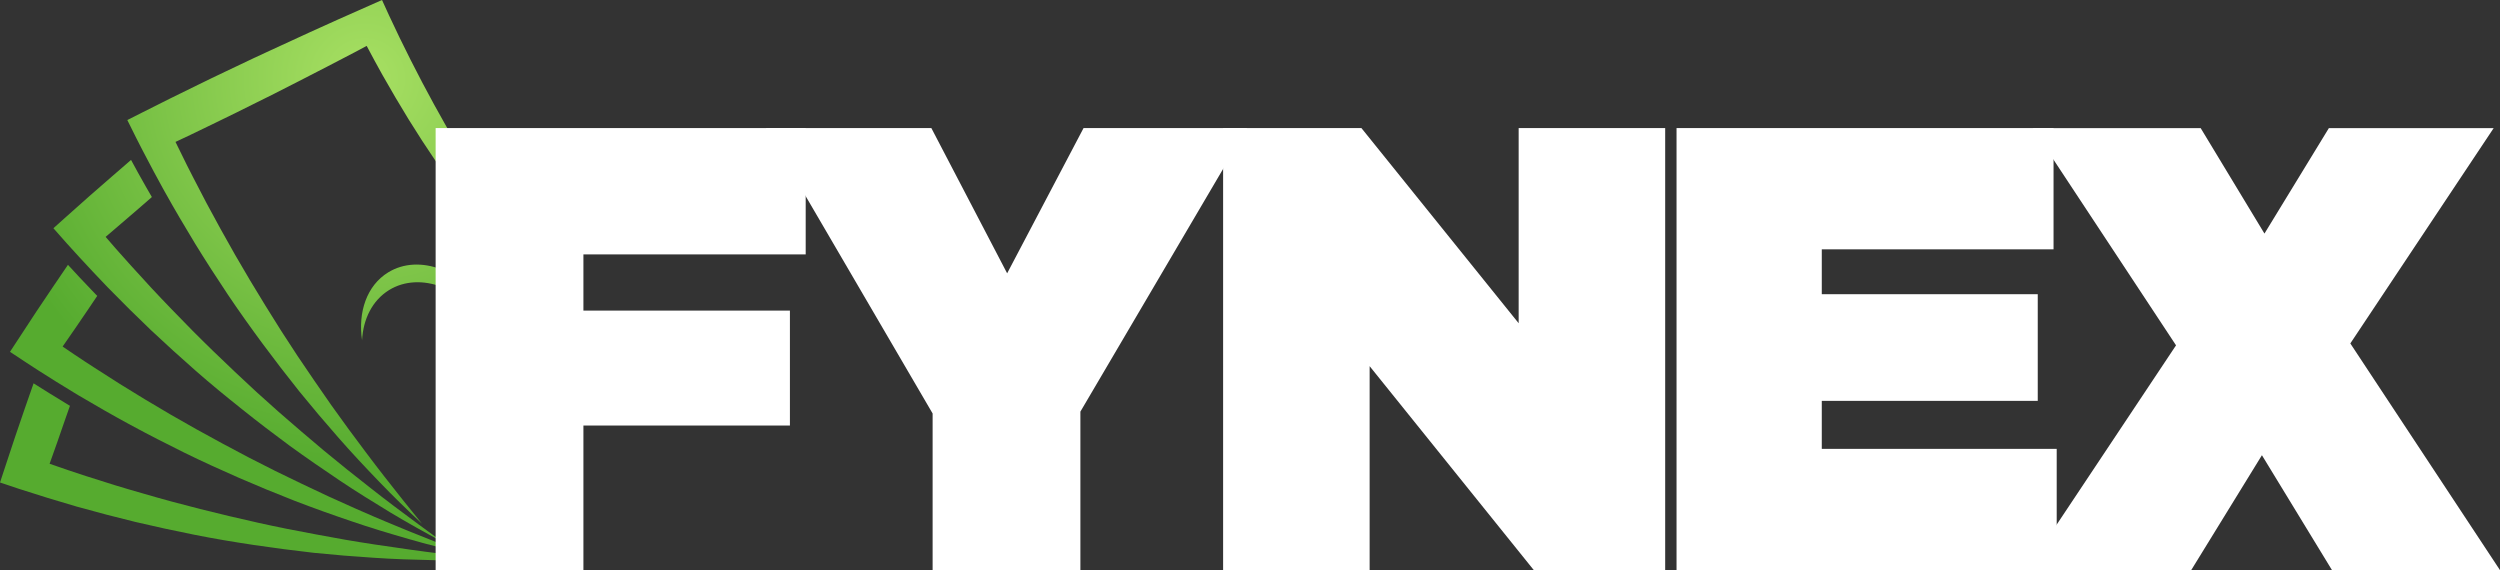
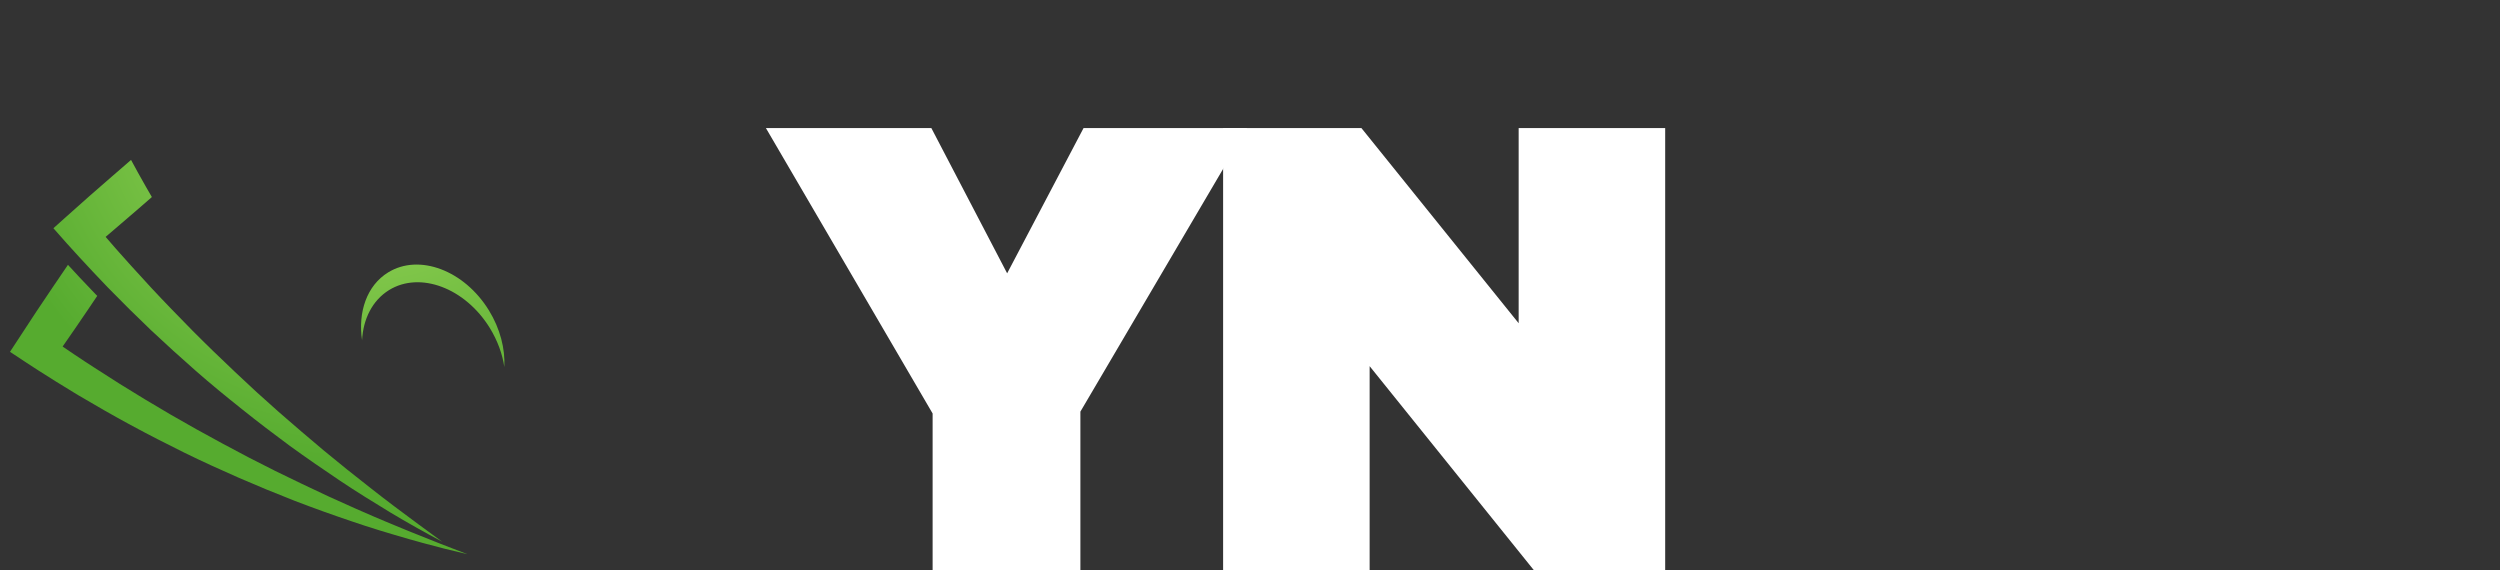
<svg xmlns="http://www.w3.org/2000/svg" xmlns:xlink="http://www.w3.org/1999/xlink" id="Camada_2" data-name="Camada 2" viewBox="0 0 1053.97 240.36">
  <rect x="0" y="0" width="1053.97" height="240.36" fill="#333333" stroke="none" />
  <defs fill="#ffffff">
    <style>
      .cls-1 {
        fill: url(#radial-gradient-5);
      }

      .cls-2 {
        fill: url(#radial-gradient-4);
      }

      .cls-3 {
        fill: url(#radial-gradient-3);
      }

      .cls-4 {
        fill: url(#radial-gradient-2);
      }

      .cls-5 {
        fill: url(#radial-gradient);
      }
    </style>
    <radialGradient id="radial-gradient" cx="153.9" cy="33.14" fx="153.9" fy="33.14" r="163.79" gradientUnits="userSpaceOnUse" fill="#ffffff">
      <stop offset="0" stop-color="#a8e063" fill="#ffffff" />
      <stop offset="1" stop-color="#56ab2f" fill="#ffffff" />
    </radialGradient>
    <radialGradient id="radial-gradient-2" cx="153.9" cy="33.14" fx="153.9" fy="33.14" r="163.79" xlink:href="#radial-gradient" fill="#ffffff" />
    <radialGradient id="radial-gradient-3" cx="153.9" cy="33.14" fx="153.9" fy="33.14" r="163.79" xlink:href="#radial-gradient" fill="#ffffff" />
    <radialGradient id="radial-gradient-4" cx="153.81" cy="33.14" fx="153.81" fy="33.14" r="163.82" xlink:href="#radial-gradient" fill="#ffffff" />
    <radialGradient id="radial-gradient-5" cx="153.9" cy="33.14" fx="153.9" fy="33.14" r="163.79" xlink:href="#radial-gradient" fill="#ffffff" />
  </defs>
  <g id="Camada_1-2" data-name="Camada 1">
    <g>
      <g>
-         <path class="cls-5" d="M208.15,235.93c-6.42.21-12.86.35-19.28.29-.88.03-1.74,0-2.62-.03-1.15.03-2.27,0-3.42-.03-8.45-.19-16.9-.43-25.35-1.02-8.42-.53-16.85-1.23-25.27-2.09-8.4-.94-16.8-2.06-25.17-3.29-8.4-1.26-16.74-2.65-25.06-4.31-8.32-1.66-16.61-3.45-24.87-5.4-8.26-2.01-16.47-4.15-24.66-6.45-8.16-2.35-16.29-4.87-24.39-7.49-2.67-.88-5.38-1.79-8.05-2.7.75-2.3,1.52-4.63,2.27-6.9,2.7-8.26,5.46-16.5,8.32-24.71,1.15-3.4,2.35-6.79,3.56-10.19,4.36,2.75,8.75,5.51,13.16,8.16.53.32,1.04.64,1.58.96.19.11.4.24.59.35-.75,2.17-1.5,4.33-2.27,6.47-2.03,6.02-4.17,11.98-6.31,17.97,5.13,1.82,10.3,3.53,15.46,5.22,7.94,2.59,15.89,5.03,23.91,7.3,8,2.35,16.05,4.52,24.12,6.55,8.1,2.03,16.23,3.98,24.36,5.78,8.16,1.82,16.37,3.45,24.58,4.95,8.21,1.58,16.47,3,24.77,4.25,2.57.37,5.16.78,7.76,1.12,4.6.7,9.23,1.34,13.85,1.95,1.12.13,2.22.29,3.34.43,8.34.99,16.72,1.98,25.11,2.83Z" fill="#ffffff" />
-         <path class="cls-4" d="M196.87,233.6c-6.26-1.44-12.49-3-18.69-4.71-.72-.19-1.44-.37-2.19-.62-1.23-.32-2.43-.67-3.66-1.02-8.1-2.33-16.23-4.76-24.23-7.52-8-2.7-15.97-5.56-23.86-8.59-7.89-3.08-15.73-6.31-23.48-9.68-7.76-3.4-15.48-6.9-23.08-10.64-7.6-3.74-15.16-7.62-22.63-11.66-7.44-4.04-14.84-8.26-22.14-12.6-.53-.32-1.04-.64-1.58-.96-5.11-3.08-10.19-6.26-15.22-9.47-1.6-1.04-3.21-2.09-4.81-3.13-2.38-1.55-4.73-3.1-7.09-4.68,1.34-2.03,2.65-4.07,3.98-6.07,4.73-7.3,9.52-14.52,14.42-21.72,1.98-2.97,4.01-5.94,6.04-8.88,3.37,3.69,6.79,7.33,10.24,10.91.43.45.83.88,1.28,1.34l.16.16c.21.21.43.45.67.67-1.26,1.9-2.54,3.8-3.82,5.67-3.56,5.27-7.14,10.48-10.78,15.7,3.1,2.14,6.2,4.2,9.33,6.26,1.42.94,2.83,1.87,4.28,2.78,6.98,4.55,14.04,8.99,21.18,13.27,7.14,4.33,14.34,8.5,21.64,12.57,7.3,4.04,14.6,8.02,22.01,11.87,7.41,3.85,14.9,7.57,22.47,11.15,7.54,3.64,15.14,7.14,22.81,10.51,2.57,1.12,5.16,2.25,7.73,3.37,4.09,1.74,8.21,3.48,12.36,5.16,1.04.43,2.09.86,3.13,1.28,7.78,3.16,15.65,6.26,23.54,9.25Z" fill="#ffffff" />
+         <path class="cls-4" d="M196.87,233.6c-6.26-1.44-12.49-3-18.69-4.71-.72-.19-1.44-.37-2.19-.62-1.23-.32-2.43-.67-3.66-1.02-8.1-2.33-16.23-4.76-24.23-7.52-8-2.7-15.97-5.56-23.86-8.59-7.89-3.08-15.73-6.31-23.48-9.68-7.76-3.4-15.48-6.9-23.08-10.64-7.6-3.74-15.16-7.62-22.63-11.66-7.44-4.04-14.84-8.26-22.14-12.6-.53-.32-1.04-.64-1.58-.96-5.11-3.08-10.19-6.26-15.22-9.47-1.6-1.04-3.21-2.09-4.81-3.13-2.38-1.55-4.73-3.1-7.09-4.68,1.34-2.03,2.65-4.07,3.98-6.07,4.73-7.3,9.52-14.52,14.42-21.72,1.98-2.97,4.01-5.94,6.04-8.88,3.37,3.69,6.79,7.33,10.24,10.91.43.45.83.88,1.28,1.34l.16.16c.21.21.43.45.67.67-1.26,1.9-2.54,3.8-3.82,5.67-3.56,5.27-7.14,10.48-10.78,15.7,3.1,2.14,6.2,4.2,9.33,6.26,1.42.94,2.83,1.87,4.28,2.78,6.98,4.55,14.04,8.99,21.18,13.27,7.14,4.33,14.34,8.5,21.64,12.57,7.3,4.04,14.6,8.02,22.01,11.87,7.41,3.85,14.9,7.57,22.47,11.15,7.54,3.64,15.14,7.14,22.81,10.51,2.57,1.12,5.16,2.25,7.73,3.37,4.09,1.74,8.21,3.48,12.36,5.16,1.04.43,2.09.86,3.13,1.28,7.78,3.16,15.65,6.26,23.54,9.25" fill="#ffffff" />
        <path class="cls-3" d="M186.54,228.44c-7.46-3.98-14.84-8.1-22.09-12.46-7.22-4.39-14.42-8.83-21.42-13.53-7.03-4.71-13.99-9.52-20.83-14.47-6.82-5.03-13.56-10.16-20.17-15.46-6.63-5.27-13.19-10.64-19.55-16.23-6.37-5.59-12.65-11.29-18.85-17.12-6.07-5.8-12.06-11.71-17.95-17.76l-.16-.16c-.45-.45-.86-.88-1.28-1.34-3.58-3.72-7.11-7.49-10.62-11.31-.53-.56-1.1-1.18-1.63-1.79-1.28-1.42-2.57-2.83-3.85-4.23-1.9-2.11-3.77-4.25-5.62-6.36,1.82-1.63,3.61-3.24,5.4-4.84,6.47-5.8,12.97-11.55,19.55-17.22,2.57-2.27,5.19-4.49,7.78-6.74.96,1.79,1.93,3.56,2.92,5.35.29.53.62,1.1.91,1.63,1.63,2.92,3.26,5.8,4.95,8.67-1.66,1.5-3.34,2.94-5.03,4.39-3.05,2.65-6.07,5.27-9.15,7.86-1.77,1.52-3.56,3.02-5.32,4.55,1.36,1.58,2.73,3.16,4.09,4.71.56.64,1.12,1.28,1.68,1.9.56.62,1.1,1.23,1.63,1.82,1.02,1.15,2.03,2.3,3.08,3.45.11.11.21.24.32.35,5.56,6.2,11.23,12.3,17.04,18.29,5.78,6.02,11.63,11.93,17.62,17.73,6.02,5.78,12.04,11.55,18.21,17.2,6.15,5.62,12.44,11.15,18.8,16.55,6.34,5.48,12.78,10.83,19.34,16.07,6.55,5.19,13.13,10.43,19.84,15.48,6.74,5.05,13.51,10.08,20.35,15.03Z" fill="#ffffff" />
-         <path class="cls-2" d="M253.93,149.55c-5.3-4.8-10.48-9.74-15.49-14.83-5.01-5.11-9.96-10.27-14.71-15.62-4.77-5.33-9.43-10.76-14-16.28-4.51-5.56-8.91-11.21-13.21-16.95-8.62-11.45-16.7-23.33-24.26-35.55-3.76-6.13-7.41-12.33-10.95-18.59-2.3-4.09-4.52-8.22-6.72-12.38-1.78.93-3.54,1.88-5.32,2.83-3.85,2-7.7,4.01-11.55,6.01-4.01,2.11-8.05,4.18-12.09,6.22-3.69,1.88-7.41,3.76-11.1,5.65-.57.28-1.16.57-1.73.86-1.43.71-2.88,1.42-4.32,2.14-5.75,2.87-11.5,5.75-17.3,8.53-3.61,1.76-7.23,3.52-10.86,5.25-2.11,1-4.23,2-6.34,2.99,1.64,3.38,3.28,6.73,4.96,10.08.69,1.36,1.38,2.73,2.09,4.09.07.16.16.29.22.45,3.78,7.42,7.68,14.78,11.72,22.06,4.02,7.3,8.17,14.54,12.45,21.7,4.3,7.15,8.65,14.26,13.14,21.3,4.49,7.04,9.12,14,13.88,20.87,4.7,6.92,9.53,13.76,14.5,20.51,4.99,6.73,10,13.48,15.18,20.11,5.18,6.63,10.41,13.22,15.76,19.77-6.18-5.75-12.24-11.65-18.09-17.75-5.85-6.08-11.65-12.24-17.21-18.61-5.58-6.35-11.05-12.81-16.38-19.37-5.28-6.61-10.45-13.33-15.49-20.13-5.02-6.8-9.96-13.71-14.68-20.75-4.71-7.04-9.31-14.17-13.76-21.41-4.42-7.25-8.72-14.57-12.86-22-.29-.54-.6-1.09-.9-1.62-2.49-4.52-4.94-9.08-7.32-13.67-.38-.71-.76-1.42-1.12-2.14-.88-1.69-1.76-3.4-2.62-5.11-1.28-2.52-2.54-5.06-3.78-7.6,2.16-1.09,4.32-2.18,6.49-3.28,7.73-3.92,15.52-7.79,23.32-11.57,7.77-3.85,15.64-7.48,23.46-11.24.02,0,.02-.02.03-.02,2.47-1.14,4.92-2.28,7.39-3.42,5.4-2.52,10.81-5.02,16.25-7.48,3.97-1.8,7.92-3.59,11.88-5.37,3.97-1.76,7.92-3.52,11.9-5.28,2.23-.98,4.44-1.97,6.66-2.95.95,2.14,1.93,4.28,2.92,6.41,2.95,6.37,6.03,12.71,9.2,18.97,3.16,6.27,6.44,12.5,9.82,18.66,6.75,12.33,13.92,24.45,21.39,36.39,3.76,5.97,7.63,11.86,11.6,17.7,3.92,5.89,7.96,11.69,12.1,17.44,4.18,5.71,8.34,11.46,12.67,17.11,4.33,5.63,8.68,11.27,13.14,16.87Z" fill="#ffffff" />
      </g>
      <path class="cls-1" d="M212.62,154.7c-.82-5.46-2.85-11.09-6.1-16.39-10.38-16.88-29.41-24.06-42.48-16.03-7.06,4.36-10.93,12.2-11.4,21.17-1.79-11.94,2.05-23.12,11-28.61,13.07-8.05,32.09-.87,42.48,16.01,4.76,7.75,6.88,16.2,6.5,23.85Z" fill="#ffffff" />
    </g>
    <g>
-       <path d="M183.66,54h156.01v53.25h-93.71v23.69h87.06v48.46h-87.06v60.97h-62.3V54Z" fill="#ffffff" />
      <path d="M393.19,174.34l-70.29-120.34h69.75l31.95,61.23,32.21-61.23h68.96l-70.29,119.54v66.83h-62.3v-66.03Z" fill="#ffffff" />
      <path d="M515.65,54h58.31l66.29,82.27V54h61.77v186.36h-55.38l-69.22-85.99v85.99h-61.77V54Z" fill="#ffffff" />
-       <path d="M706.81,54h158.94v51.12h-97.71v18.9h91.05v44.99h-91.05v20.23h99.04v51.12h-160.27V54Z" fill="#ffffff" />
-       <path d="M1051.31,54l-60.44,90.79,63.1,95.58h-70.82l-29.55-48.46-29.82,48.46h-69.49l63.1-94.78-60.43-91.58h70.82l26.89,44.46,27.16-44.46h69.49Z" fill="#ffffff" />
    </g>
  </g>
</svg>